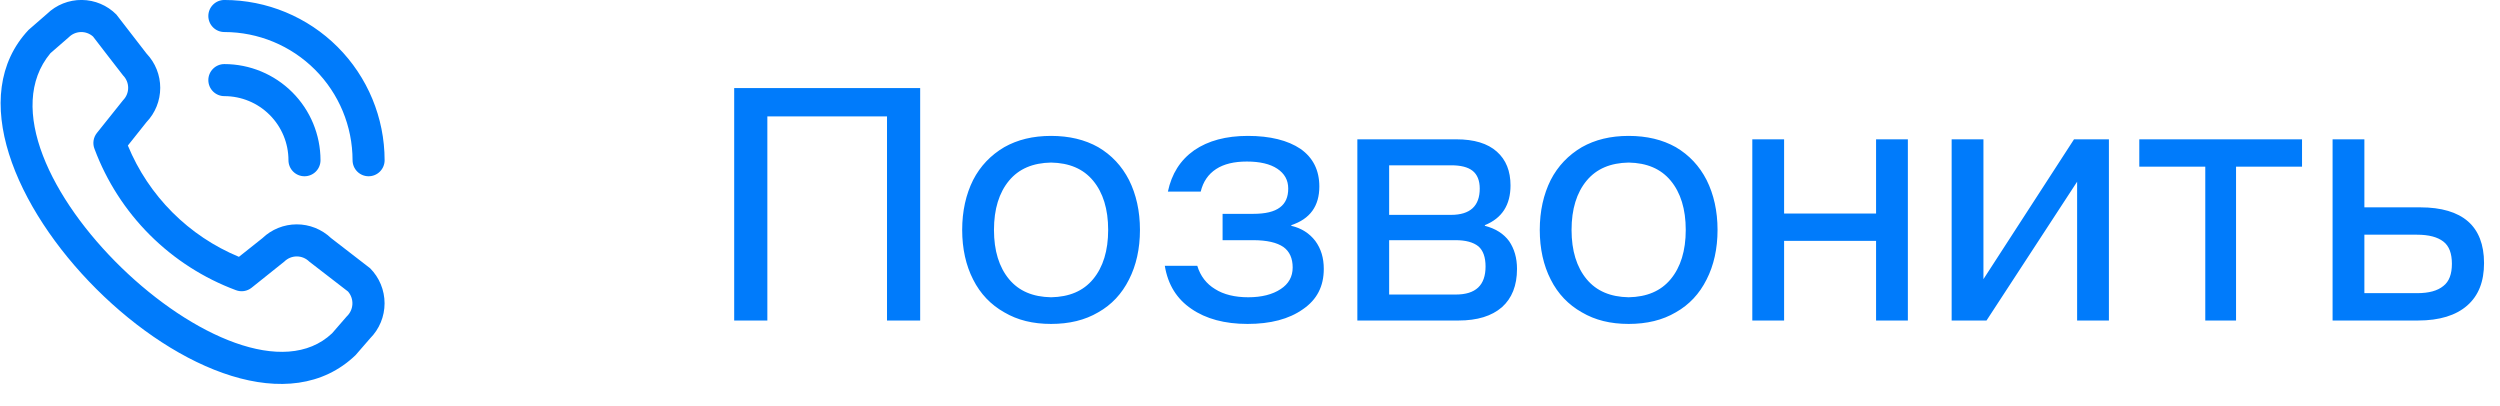
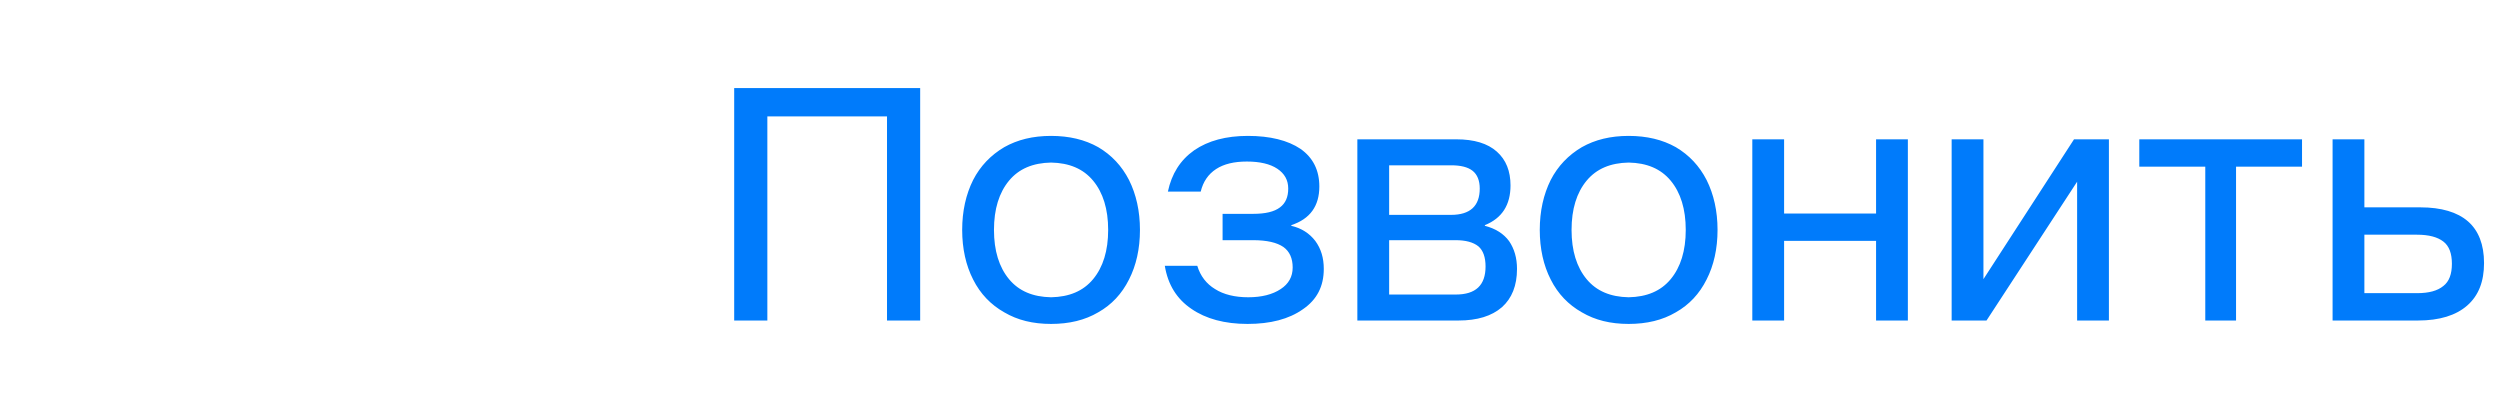
<svg xmlns="http://www.w3.org/2000/svg" width="117" height="19" viewBox="0 0 117 19" fill="none">
  <g clip-path="url(#clip0_1410_71)">
-     <path d="M9.75 0.749C9.75 0.55 9.829 0.36 9.97 0.219C10.11 0.078 10.301 -0.001 10.5 -0.001C12.488 0.001 14.395 0.792 15.801 2.198C17.207 3.604 17.998 5.511 18 7.499C18 7.698 17.921 7.889 17.78 8.03C17.64 8.17 17.449 8.249 17.25 8.249C17.051 8.249 16.86 8.17 16.72 8.03C16.579 7.889 16.5 7.698 16.5 7.499C16.498 5.908 15.866 4.383 14.741 3.259C13.616 2.134 12.091 1.501 10.5 1.499C10.301 1.499 10.11 1.42 9.97 1.28C9.829 1.139 9.75 0.948 9.75 0.749ZM10.5 4.499C11.296 4.499 12.059 4.815 12.621 5.378C13.184 5.941 13.5 6.704 13.5 7.499C13.5 7.698 13.579 7.889 13.72 8.03C13.86 8.17 14.051 8.249 14.25 8.249C14.449 8.249 14.64 8.17 14.78 8.03C14.921 7.889 15 7.698 15 7.499C14.999 6.306 14.524 5.162 13.681 4.319C12.837 3.475 11.693 3 10.5 2.999C10.301 2.999 10.11 3.078 9.97 3.219C9.829 3.36 9.75 3.55 9.75 3.749C9.75 3.948 9.829 4.139 9.97 4.28C10.11 4.42 10.301 4.499 10.5 4.499ZM17.32 12.553C17.754 12.989 17.998 13.58 17.998 14.195C17.998 14.811 17.754 15.401 17.32 15.837L16.637 16.624C10.495 22.505 -4.453 7.561 1.337 1.399L2.2 0.649C2.636 0.226 3.221 -0.007 3.829 -0.002C4.436 0.004 5.017 0.248 5.445 0.679C5.468 0.702 6.858 2.507 6.858 2.507C7.27 2.94 7.5 3.516 7.499 4.114C7.498 4.712 7.267 5.287 6.853 5.719L5.984 6.811C6.465 7.979 7.172 9.04 8.064 9.934C8.956 10.828 10.016 11.537 11.182 12.02L12.281 11.146C12.713 10.732 13.288 10.501 13.886 10.5C14.484 10.499 15.059 10.729 15.492 11.141C15.492 11.141 17.297 12.53 17.32 12.553ZM16.288 13.644C16.288 13.644 14.493 12.263 14.47 12.24C14.315 12.087 14.107 12.001 13.889 12.001C13.671 12.001 13.463 12.087 13.308 12.24C13.288 12.261 11.775 13.466 11.775 13.466C11.673 13.547 11.552 13.601 11.423 13.621C11.294 13.641 11.162 13.627 11.041 13.58C9.529 13.017 8.156 12.136 7.015 10.997C5.873 9.857 4.99 8.485 4.425 6.974C4.375 6.851 4.359 6.716 4.378 6.585C4.397 6.453 4.451 6.328 4.534 6.224C4.534 6.224 5.739 4.711 5.759 4.691C5.912 4.537 5.998 4.328 5.998 4.11C5.998 3.893 5.912 3.684 5.759 3.529C5.736 3.507 4.355 1.711 4.355 1.711C4.198 1.57 3.994 1.495 3.783 1.5C3.573 1.506 3.372 1.591 3.223 1.74L2.36 2.49C-1.871 7.578 11.082 19.813 15.541 15.599L16.224 14.812C16.384 14.663 16.48 14.459 16.492 14.241C16.504 14.023 16.431 13.809 16.288 13.644Z" fill="#007BFB" />
-   </g>
+     </g>
  <path d="M34.36 15V4.12H43.064V15H41.512V5.448H35.912V15H34.36ZM49.19 15.16C48.342 15.16 47.622 14.984 46.998 14.616C46.374 14.264 45.878 13.752 45.542 13.08C45.206 12.424 45.03 11.64 45.03 10.76C45.03 9.88 45.206 9.096 45.542 8.424C45.878 7.768 46.374 7.256 46.998 6.888C47.622 6.536 48.342 6.36 49.19 6.36C50.038 6.36 50.774 6.536 51.398 6.888C52.022 7.256 52.502 7.768 52.838 8.424C53.174 9.096 53.35 9.88 53.35 10.76C53.35 11.64 53.174 12.424 52.838 13.08C52.502 13.752 52.022 14.264 51.398 14.616C50.774 14.984 50.038 15.16 49.19 15.16ZM49.19 13.912C50.038 13.896 50.694 13.624 51.158 13.064C51.622 12.504 51.862 11.736 51.862 10.76C51.862 9.784 51.622 9.016 51.158 8.456C50.694 7.896 50.038 7.624 49.19 7.608C48.342 7.624 47.686 7.896 47.222 8.456C46.758 9.016 46.518 9.784 46.518 10.76C46.518 11.736 46.758 12.504 47.222 13.064C47.686 13.624 48.342 13.896 49.19 13.912ZM58.385 15.16C57.313 15.16 56.433 14.92 55.761 14.456C55.073 13.992 54.657 13.32 54.513 12.44H56.033C56.177 12.92 56.465 13.288 56.865 13.528C57.265 13.784 57.793 13.912 58.417 13.912C59.041 13.912 59.553 13.784 59.937 13.528C60.305 13.288 60.497 12.952 60.497 12.52C60.497 12.088 60.353 11.768 60.065 11.56C59.761 11.352 59.297 11.24 58.641 11.24H57.217V10.008H58.641C59.217 10.008 59.633 9.912 59.905 9.704C60.161 9.512 60.289 9.224 60.289 8.824C60.289 8.424 60.113 8.12 59.777 7.896C59.441 7.672 58.961 7.56 58.353 7.56C57.761 7.56 57.281 7.672 56.913 7.912C56.545 8.152 56.305 8.504 56.193 8.968H54.657C54.833 8.136 55.233 7.496 55.889 7.032C56.545 6.584 57.377 6.36 58.401 6.36C59.441 6.36 60.273 6.568 60.865 6.968C61.457 7.384 61.745 7.976 61.745 8.728C61.745 9.64 61.313 10.248 60.433 10.536V10.568C60.913 10.68 61.281 10.92 61.553 11.272C61.825 11.64 61.953 12.072 61.953 12.584C61.953 13.4 61.633 14.024 60.977 14.472C60.321 14.936 59.457 15.16 58.385 15.16ZM63.524 6.52H68.148C68.996 6.52 69.62 6.712 70.052 7.096C70.484 7.48 70.692 8.008 70.692 8.68C70.692 9.592 70.292 10.216 69.492 10.536V10.568C69.988 10.696 70.372 10.936 70.628 11.288C70.868 11.64 70.996 12.072 70.996 12.584C70.996 13.368 70.756 13.96 70.292 14.376C69.812 14.792 69.14 15 68.26 15H63.524V6.52ZM67.908 10.056C68.804 10.056 69.252 9.64 69.252 8.824C69.252 8.456 69.14 8.168 68.916 7.992C68.692 7.816 68.356 7.736 67.908 7.736H65.012V10.056H67.908ZM68.132 13.784C69.06 13.784 69.524 13.352 69.524 12.472C69.524 12.04 69.412 11.72 69.188 11.528C68.948 11.336 68.596 11.24 68.116 11.24H65.012V13.784H68.132ZM76.221 15.16C75.373 15.16 74.653 14.984 74.029 14.616C73.405 14.264 72.909 13.752 72.573 13.08C72.237 12.424 72.061 11.64 72.061 10.76C72.061 9.88 72.237 9.096 72.573 8.424C72.909 7.768 73.405 7.256 74.029 6.888C74.653 6.536 75.373 6.36 76.221 6.36C77.069 6.36 77.805 6.536 78.429 6.888C79.053 7.256 79.533 7.768 79.869 8.424C80.205 9.096 80.381 9.88 80.381 10.76C80.381 11.64 80.205 12.424 79.869 13.08C79.533 13.752 79.053 14.264 78.429 14.616C77.805 14.984 77.069 15.16 76.221 15.16ZM76.221 13.912C77.069 13.896 77.725 13.624 78.189 13.064C78.653 12.504 78.893 11.736 78.893 10.76C78.893 9.784 78.653 9.016 78.189 8.456C77.725 7.896 77.069 7.624 76.221 7.608C75.373 7.624 74.717 7.896 74.253 8.456C73.789 9.016 73.549 9.784 73.549 10.76C73.549 11.736 73.789 12.504 74.253 13.064C74.717 13.624 75.373 13.896 76.221 13.912ZM82.008 15V6.52H83.496V9.992H87.8V6.52H89.288V15H87.8V11.272H83.496V15H82.008ZM92.825 13.064L97.064 6.52H98.697V15H97.209V8.504L92.969 15H91.337V6.52H92.825V13.064ZM103.207 15V7.8H100.119V6.52H107.735V7.8H104.647V15H103.207ZM113.277 9.704C114.253 9.704 115.005 9.928 115.501 10.36C115.997 10.792 116.253 11.448 116.253 12.312C116.253 13.176 115.997 13.832 115.469 14.296C114.941 14.76 114.173 15 113.165 15H109.165V6.52H110.653V9.704H113.277ZM113.117 13.72C113.677 13.72 114.077 13.608 114.349 13.384C114.621 13.176 114.749 12.824 114.749 12.344C114.749 11.864 114.621 11.512 114.349 11.304C114.077 11.096 113.677 10.984 113.117 10.984H110.653V13.72H113.117Z" fill="#007BFB" />
  <defs>
    <clipPath id="clip0_1410_71">
-       <rect width="18" height="18" fill="white" />
-     </clipPath>
+       </clipPath>
  </defs>
</svg>